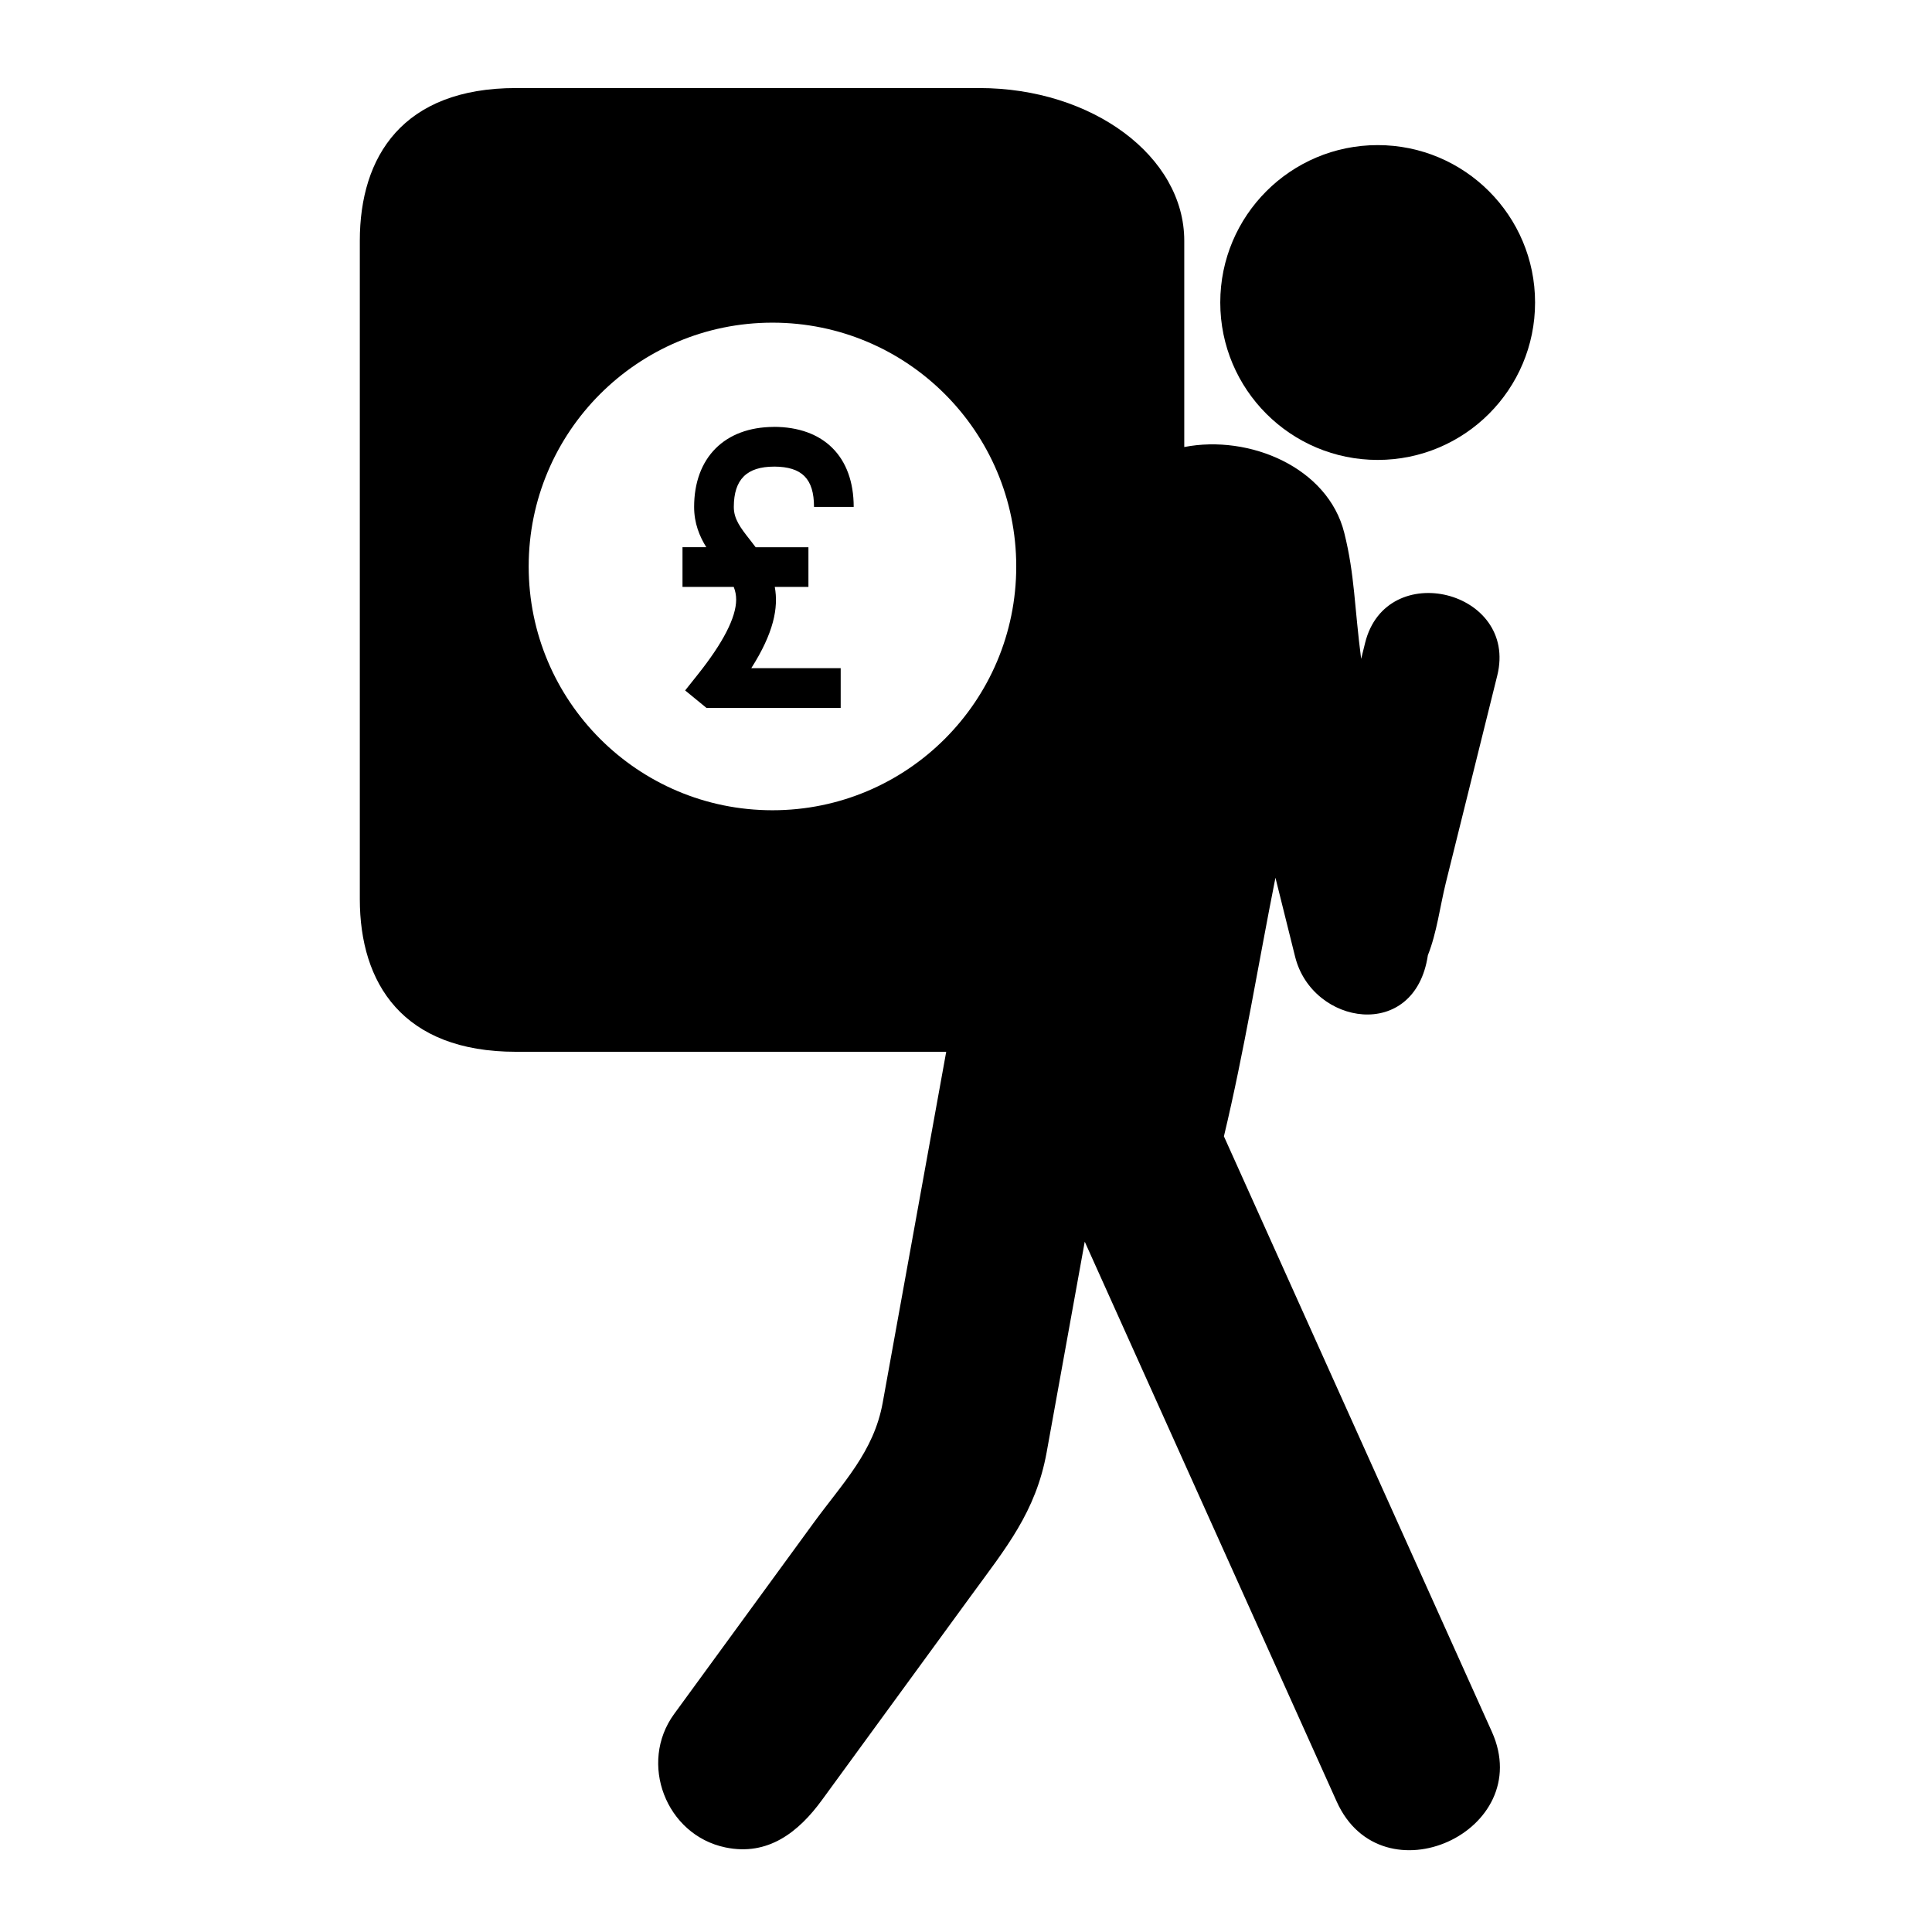
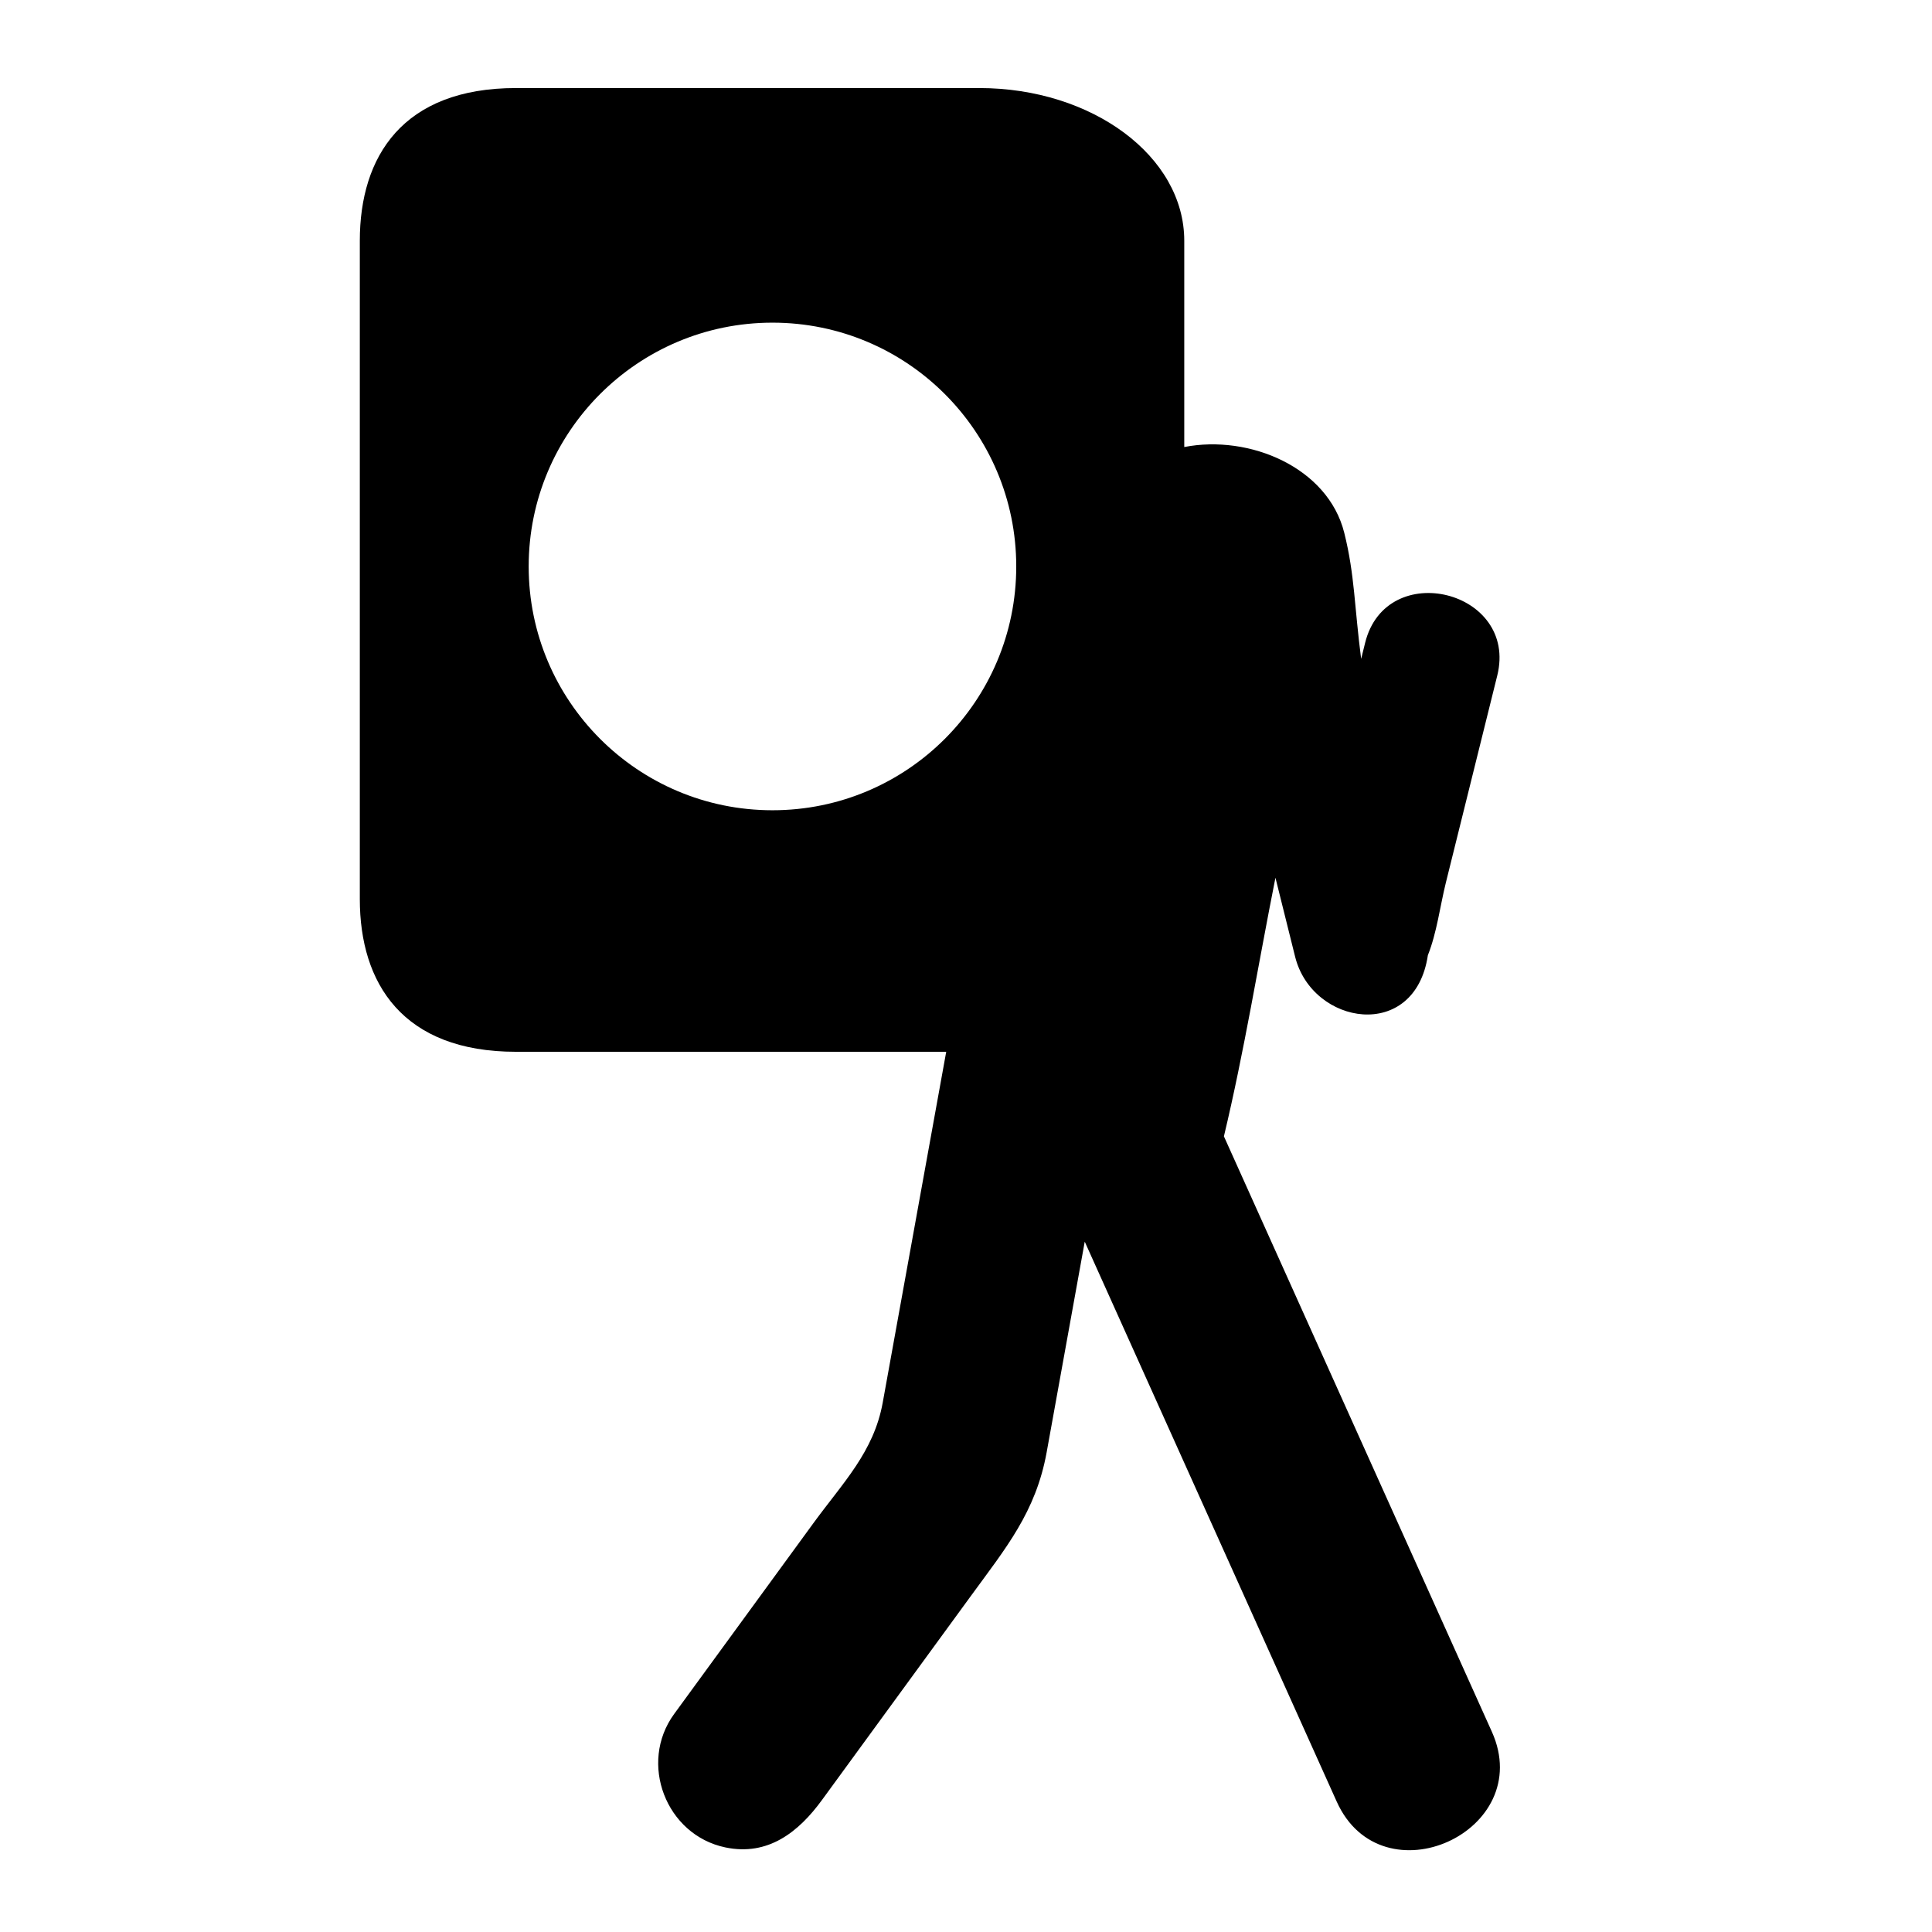
<svg xmlns="http://www.w3.org/2000/svg" fill="#000000" width="800px" height="800px" version="1.1" viewBox="144 144 512 512">
  <g>
-     <path d="m550.81 224.17c0 23.039-18.676 41.715-41.715 41.715-23.035 0-41.711-18.676-41.711-41.715s18.676-41.715 41.711-41.715c23.039 0 41.715 18.676 41.715 41.715" />
    <path d="m468.35 445.14s0.07-0.297 0 0z" />
    <path d="m468.35 445.14c5.402-22.605 9.117-45.734 13.656-68.531l5.215 20.941c4.539 18.195 31.746 22.656 35.18-0.406 2.371-5.938 3.231-13.016 4.762-19.211 4.547-18.297 9.082-36.594 13.625-54.895 5.598-22.57-29.406-31.262-35.012-8.691l-1.055 4.262c-1.793-13.688-1.688-22.254-4.473-33.383-4.312-17.336-25.137-26.121-42.406-22.758v-54.676c-0.004-22.34-24.34-40.457-54.355-40.457h-122.73c-30.016 0-41.402 18.117-41.402 40.461v174.48c0 22.344 11.387 40.461 41.402 40.461h114c-5.606 30.992-11.211 61.973-16.824 92.961-2.363 13.066-10.484 21.145-18.387 31.977-12.297 16.852-24.594 33.711-36.895 50.559-9.465 12.98-2.203 32.066 13.59 35.355 11.324 2.359 19.418-4.102 25.59-12.566 13.125-17.98 26.238-35.957 39.359-53.934 9.387-12.875 17.312-22.363 20.188-38.238 3.359-18.598 6.727-37.191 10.09-55.789l66.773 148.38c11.945 26.555 53.004 7.934 41.117-18.512zm-119.64-86.414c-35.68 0-64.605-28.93-64.605-64.609 0-35.68 28.926-64.609 64.605-64.609 35.68 0 64.605 28.93 64.605 64.609 0 35.684-28.926 64.609-64.605 64.609z" />
-     <path d="m349.16 267.66v-0.008c7.394 0.039 10.559 3.234 10.559 10.68h10.52c0-13.277-7.926-21.211-21.207-21.211v0.016c-13.004 0.055-21.082 8.168-21.082 21.207 0 4.34 1.43 7.785 3.223 10.672h-6.305v10.52h13.574c0.422 1.062 0.652 2.156 0.648 3.387-0.016 4.727-3.473 11.449-10.289 19.988l-3.234 4.062 5.641 4.621h35.582v-10.52h-23.695c5.891-9.254 7.262-15.98 6.227-21.535h8.918v-10.52h-13.988c-0.453-0.613-0.918-1.215-1.398-1.824-2.715-3.43-4.387-5.691-4.387-8.848 0.012-7.289 3.41-10.688 10.695-10.688z" />
  </g>
</svg>